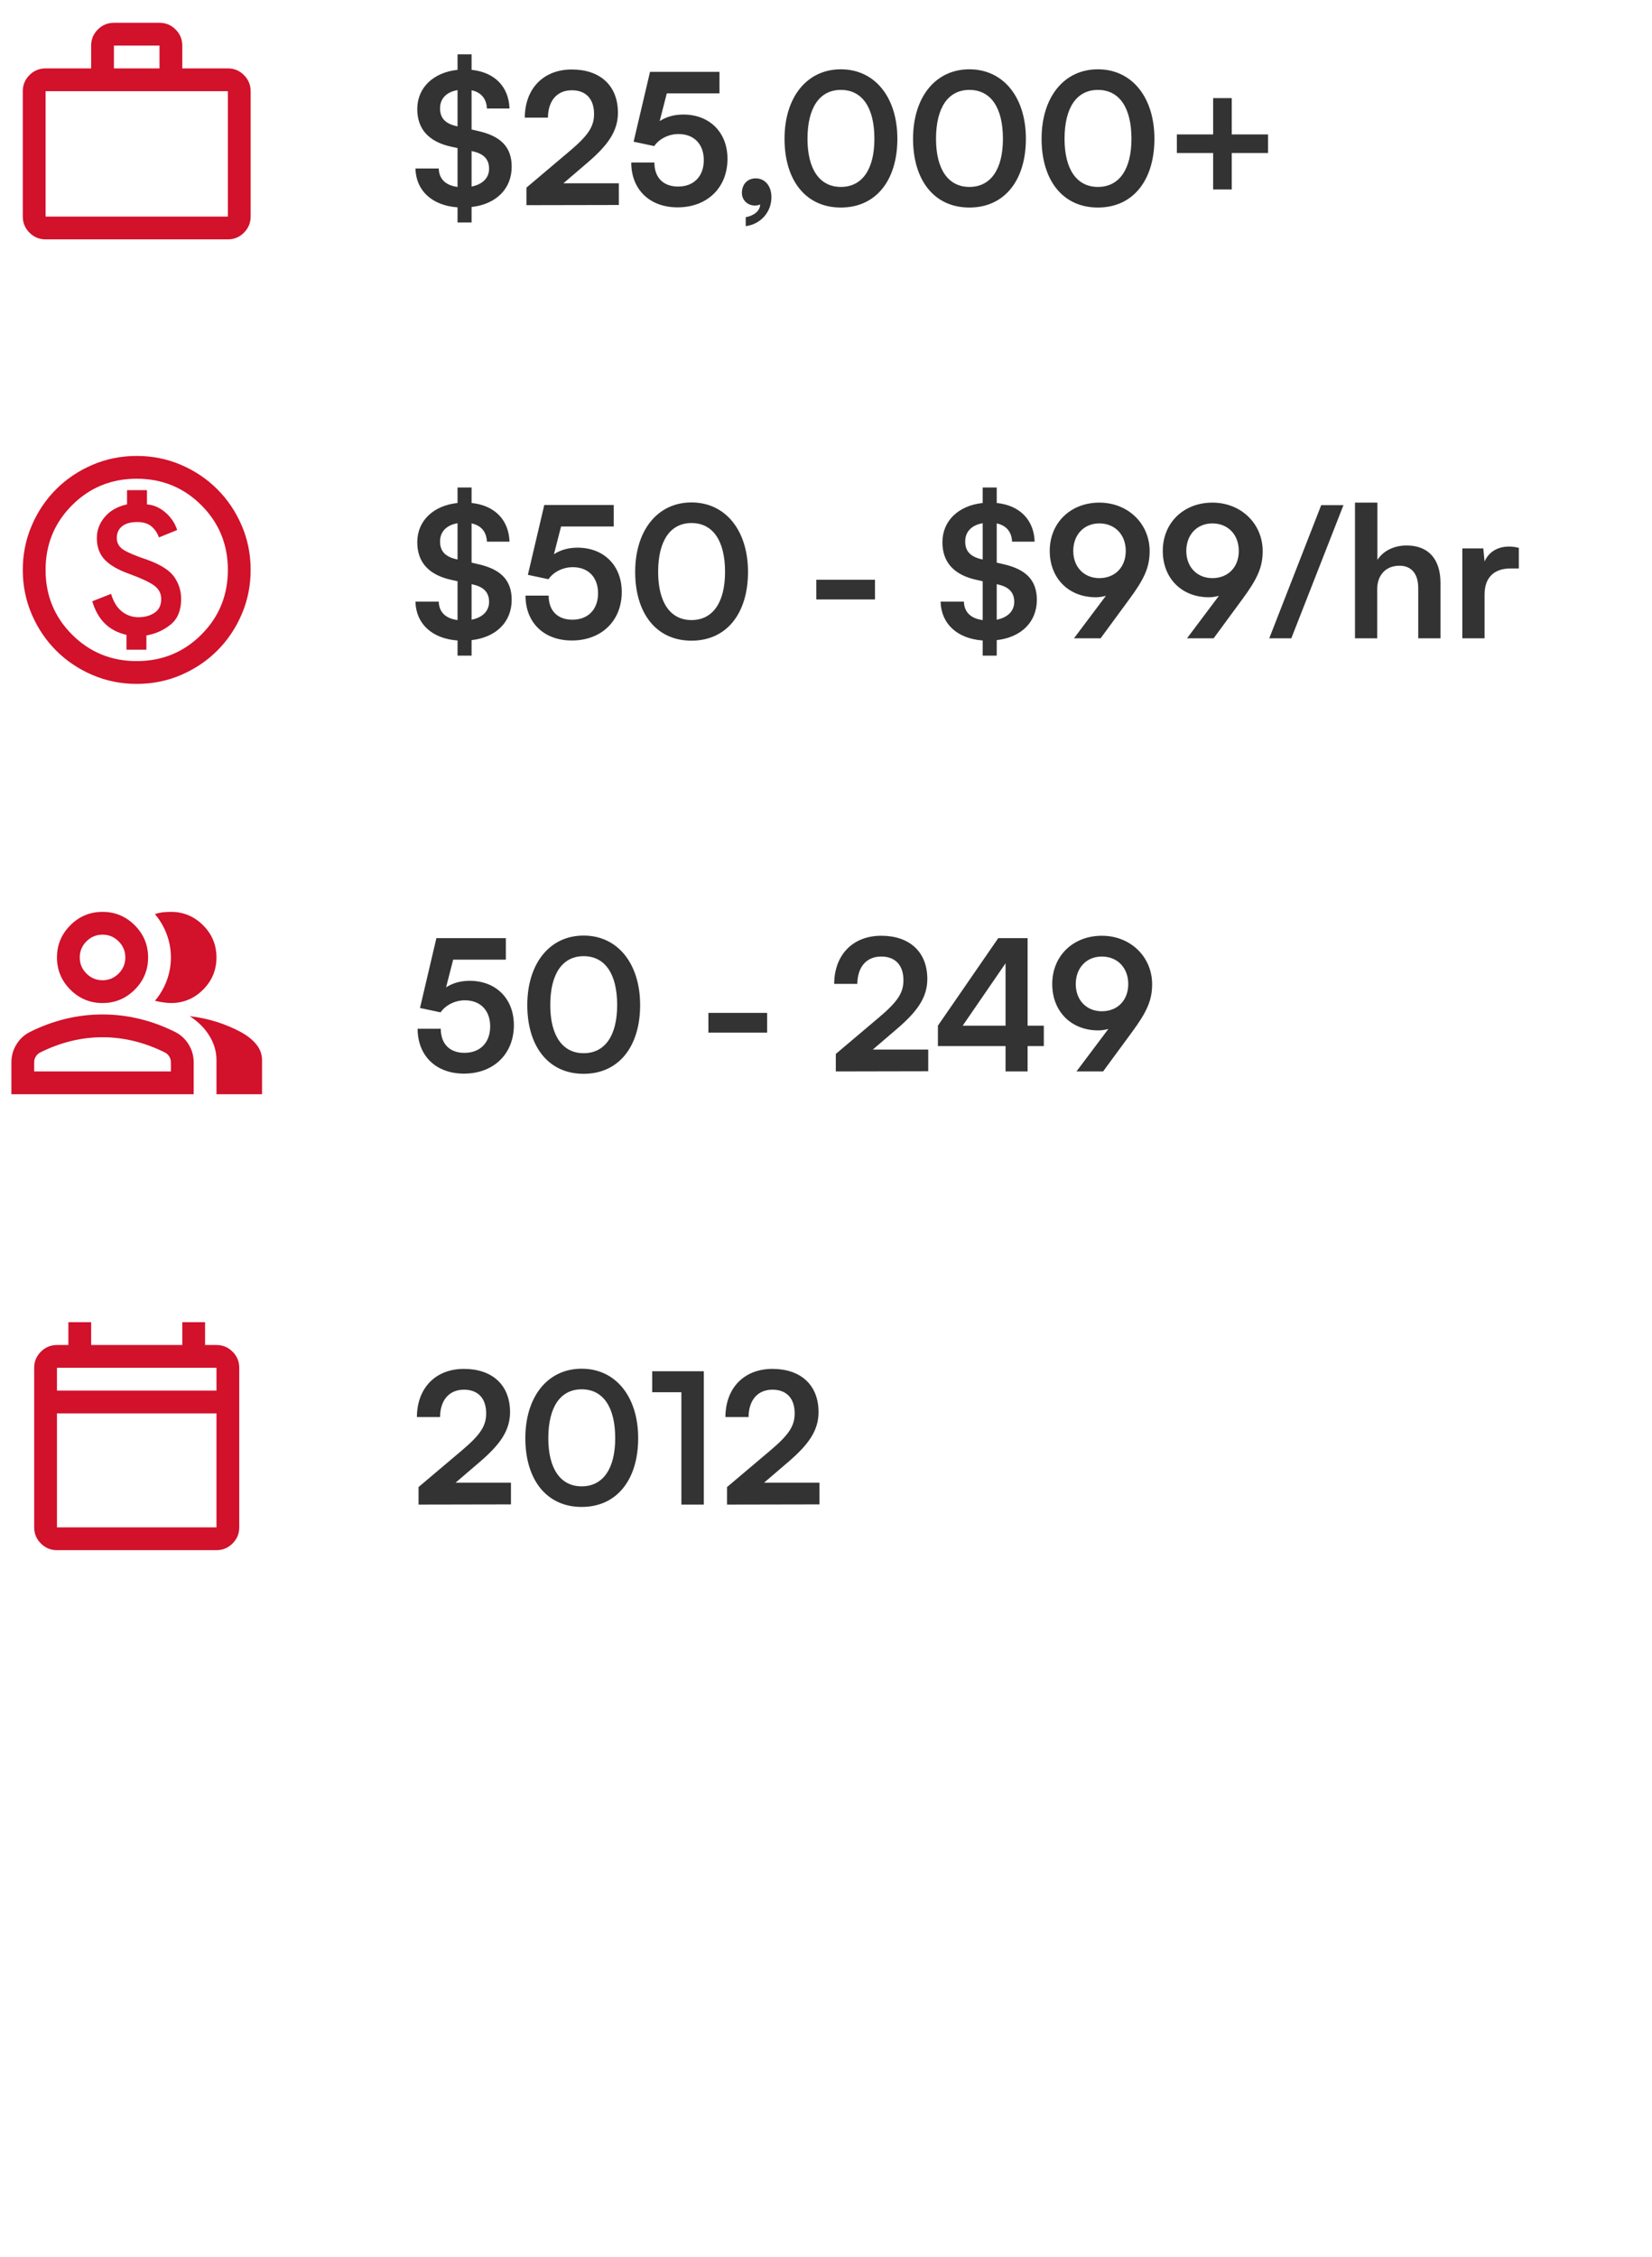
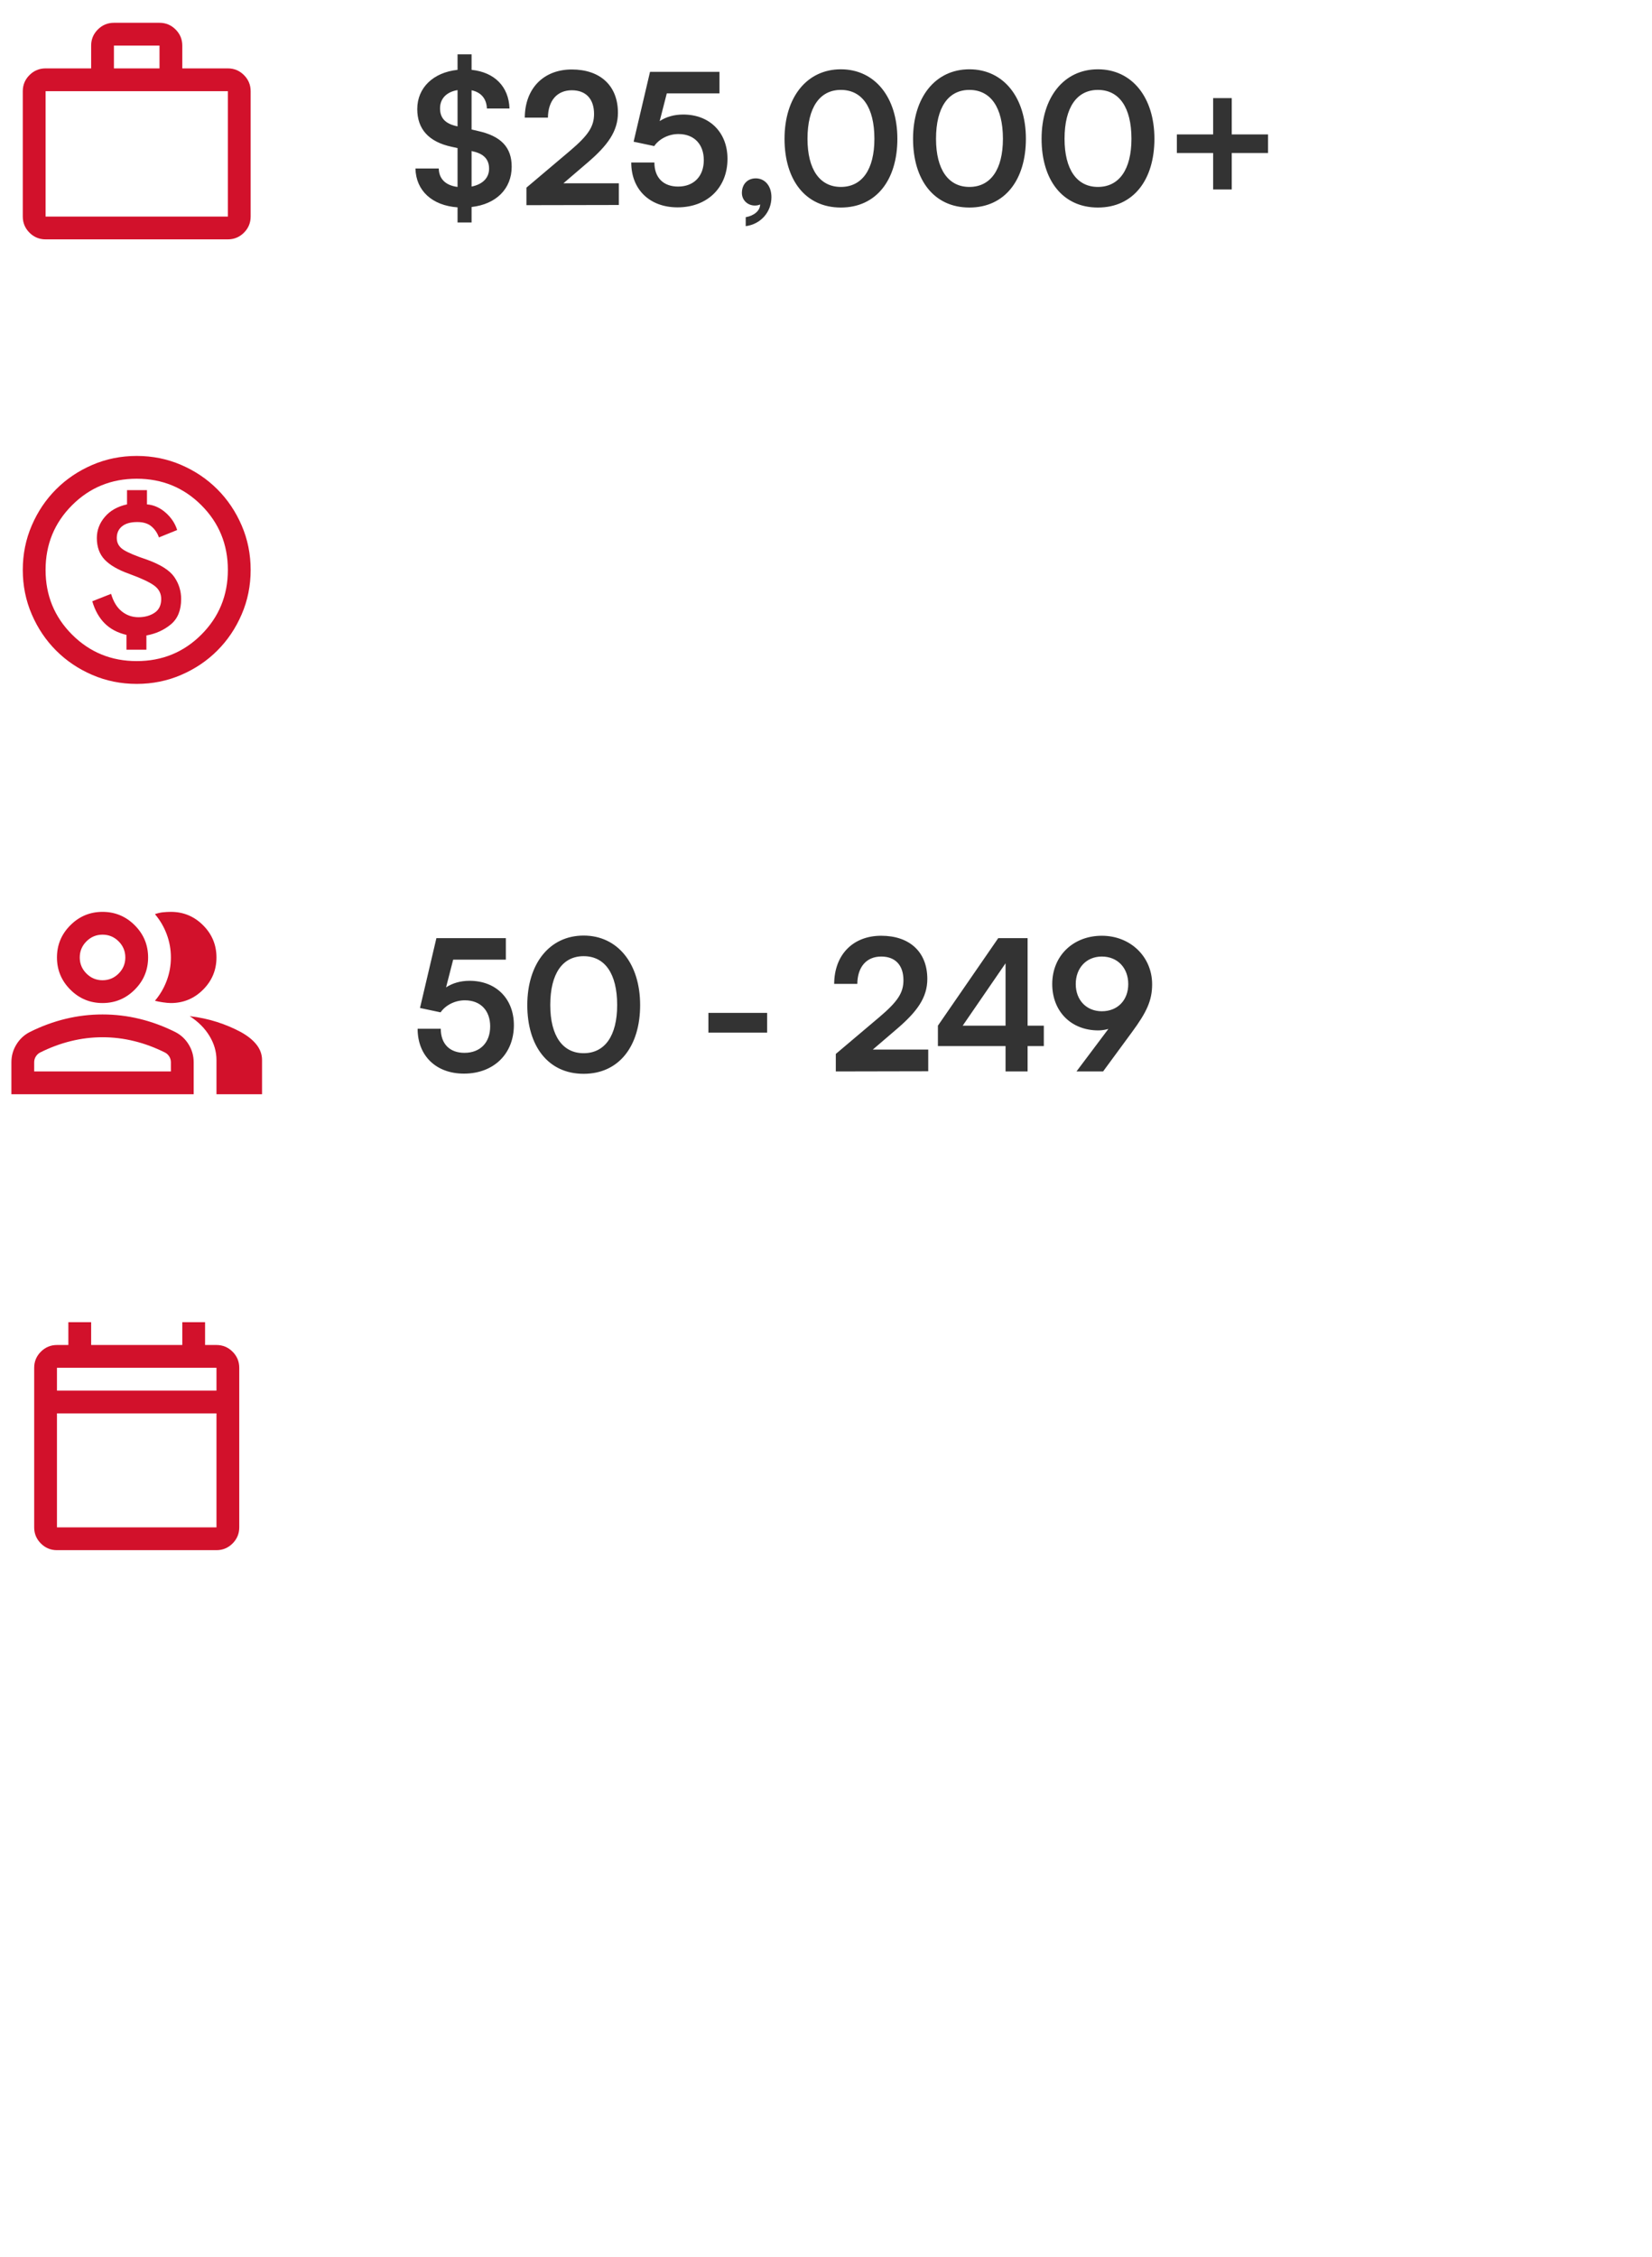
<svg xmlns="http://www.w3.org/2000/svg" width="145.0" height="198.0" viewBox="0.0 0.0 145.0 198.0" fill="none">
-   <rect width="145" height="198" fill="white" />
  <mask id="mask0_9622_727" style="mask-type:alpha" maskUnits="userSpaceOnUse" x="0" y="0" width="24" height="24">
    <rect width="24" height="24" fill="#D9D9D9" />
  </mask>
  <g mask="url(#mask0_9622_727)">
    <path d="M4 21C3.45 21 2.979 20.804 2.587 20.413C2.196 20.021 2 19.55 2 19V8C2 7.45 2.196 6.979 2.587 6.588C2.979 6.196 3.45 6 4 6H8V4C8 3.45 8.196 2.979 8.588 2.587C8.979 2.196 9.45 2 10 2H14C14.55 2 15.021 2.196 15.412 2.587C15.804 2.979 16 3.45 16 4V6H20C20.55 6 21.021 6.196 21.413 6.588C21.804 6.979 22 7.45 22 8V19C22 19.55 21.804 20.021 21.413 20.413C21.021 20.804 20.55 21 20 21H4ZM4 19H20V8H4V19ZM10 6H14V4H10V6Z" fill="#D2112B" />
  </g>
  <path d="M40.16 19.52V18.192C37.936 18.032 36.512 16.736 36.464 14.784H38.512C38.528 15.696 39.12 16.272 40.16 16.4V12.992L39.648 12.88C37.632 12.448 36.624 11.328 36.624 9.568C36.624 7.696 38.032 6.352 40.16 6.128V4.768H41.392V6.128C43.408 6.336 44.656 7.6 44.72 9.52H42.736C42.704 8.656 42.224 8.096 41.392 7.92V11.36L41.936 11.488C43.984 11.936 44.912 12.928 44.912 14.624C44.912 16.576 43.536 17.92 41.392 18.16V19.52H40.16ZM40.096 11.072L40.16 11.088V7.904C39.2 8.064 38.624 8.64 38.624 9.504C38.624 10.352 39.072 10.848 40.096 11.072ZM41.504 13.28L41.392 13.248V16.368C42.352 16.176 42.928 15.616 42.928 14.8C42.928 13.984 42.464 13.488 41.504 13.28ZM54.317 17.984L46.205 18V16.464L50.029 13.232C51.613 11.888 52.141 11.12 52.141 10C52.141 8.672 51.421 7.92 50.189 7.92C48.909 7.92 48.109 8.816 48.093 10.32H46.061C46.077 7.76 47.709 6.096 50.189 6.096C52.685 6.096 54.237 7.52 54.237 9.888C54.237 11.52 53.341 12.752 51.565 14.272L49.453 16.08H54.317V17.984ZM59.47 18.192C57.022 18.192 55.406 16.624 55.406 14.256H57.438C57.438 15.584 58.222 16.368 59.518 16.368C60.894 16.368 61.774 15.472 61.774 14.048C61.774 12.688 60.958 11.76 59.55 11.76C58.654 11.76 57.838 12.208 57.422 12.816L55.614 12.432L57.054 6.304H63.15V8.192H58.526L57.902 10.624C58.462 10.256 59.166 10.048 59.966 10.048C62.302 10.048 63.854 11.632 63.854 13.936C63.854 16.464 62.078 18.192 59.47 18.192ZM67.71 17.296C67.71 18.624 66.75 19.68 65.454 19.84V19.056C66.174 18.928 66.718 18.496 66.718 17.936C66.59 18 66.446 18.032 66.254 18.032C65.63 18.032 65.118 17.568 65.118 16.928C65.118 16.16 65.614 15.648 66.334 15.648C67.134 15.648 67.71 16.304 67.71 17.296ZM68.86 12.176C68.86 8.544 70.812 6.08 73.804 6.08C76.796 6.08 78.764 8.544 78.764 12.176C78.764 15.792 76.908 18.208 73.804 18.208C70.7 18.208 68.86 15.792 68.86 12.176ZM70.876 12.176C70.876 14.88 71.964 16.4 73.804 16.4C75.66 16.4 76.748 14.88 76.748 12.176C76.748 9.408 75.66 7.888 73.804 7.888C71.964 7.888 70.876 9.408 70.876 12.176ZM80.141 12.176C80.141 8.544 82.093 6.08 85.085 6.08C88.077 6.08 90.045 8.544 90.045 12.176C90.045 15.792 88.189 18.208 85.085 18.208C81.981 18.208 80.141 15.792 80.141 12.176ZM82.157 12.176C82.157 14.88 83.245 16.4 85.085 16.4C86.941 16.4 88.029 14.88 88.029 12.176C88.029 9.408 86.941 7.888 85.085 7.888C83.245 7.888 82.157 9.408 82.157 12.176ZM91.422 12.176C91.422 8.544 93.374 6.08 96.366 6.08C99.358 6.08 101.326 8.544 101.326 12.176C101.326 15.792 99.47 18.208 96.366 18.208C93.262 18.208 91.422 15.792 91.422 12.176ZM93.438 12.176C93.438 14.88 94.526 16.4 96.366 16.4C98.222 16.4 99.31 14.88 99.31 12.176C99.31 9.408 98.222 7.888 96.366 7.888C94.526 7.888 93.438 9.408 93.438 12.176ZM103.296 11.792H106.48V8.608H108.112V11.792H111.296V13.424H108.112V16.624H106.48V13.424H103.296V11.792Z" fill="#333333" />
  <mask id="mask1_9622_727" style="mask-type:alpha" maskUnits="userSpaceOnUse" x="0" y="38" width="24" height="24">
    <rect y="38" width="24" height="24" fill="#D9D9D9" />
  </mask>
  <g mask="url(#mask1_9622_727)">
    <path d="M11.1 57H12.85V55.75C13.683 55.6 14.4 55.275 15 54.775C15.6 54.275 15.9 53.533 15.9 52.55C15.9 51.85 15.7 51.208 15.3 50.625C14.9 50.042 14.1 49.533 12.9 49.1C11.9 48.767 11.208 48.475 10.825 48.225C10.442 47.975 10.25 47.633 10.25 47.2C10.25 46.767 10.404 46.425 10.713 46.175C11.021 45.925 11.467 45.8 12.05 45.8C12.583 45.8 13 45.929 13.3 46.188C13.6 46.446 13.817 46.767 13.95 47.15L15.55 46.5C15.367 45.917 15.029 45.408 14.537 44.975C14.046 44.542 13.5 44.3 12.9 44.25V43H11.15V44.25C10.317 44.433 9.667 44.8 9.2 45.35C8.733 45.9 8.5 46.517 8.5 47.2C8.5 47.983 8.729 48.617 9.188 49.1C9.646 49.583 10.367 50 11.35 50.35C12.4 50.733 13.129 51.075 13.537 51.375C13.946 51.675 14.15 52.067 14.15 52.55C14.15 53.1 13.954 53.504 13.562 53.763C13.171 54.021 12.7 54.15 12.15 54.15C11.6 54.15 11.113 53.979 10.688 53.638C10.262 53.296 9.95 52.783 9.75 52.1L8.1 52.75C8.333 53.55 8.696 54.196 9.188 54.688C9.679 55.179 10.317 55.517 11.1 55.7V57ZM12 60C10.617 60 9.317 59.737 8.1 59.212C6.883 58.688 5.825 57.975 4.925 57.075C4.025 56.175 3.312 55.117 2.788 53.9C2.263 52.683 2 51.383 2 50C2 48.617 2.263 47.317 2.788 46.1C3.312 44.883 4.025 43.825 4.925 42.925C5.825 42.025 6.883 41.312 8.1 40.788C9.317 40.263 10.617 40 12 40C13.383 40 14.683 40.263 15.9 40.788C17.117 41.312 18.175 42.025 19.075 42.925C19.975 43.825 20.688 44.883 21.212 46.1C21.738 47.317 22 48.617 22 50C22 51.383 21.738 52.683 21.212 53.9C20.688 55.117 19.975 56.175 19.075 57.075C18.175 57.975 17.117 58.688 15.9 59.212C14.683 59.737 13.383 60 12 60ZM12 58C14.233 58 16.125 57.225 17.675 55.675C19.225 54.125 20 52.233 20 50C20 47.767 19.225 45.875 17.675 44.325C16.125 42.775 14.233 42 12 42C9.767 42 7.875 42.775 6.325 44.325C4.775 45.875 4 47.767 4 50C4 52.233 4.775 54.125 6.325 55.675C7.875 57.225 9.767 58 12 58Z" fill="#D2112B" />
  </g>
-   <path d="M40.16 57.52V56.192C37.936 56.032 36.512 54.736 36.464 52.784H38.512C38.528 53.696 39.12 54.272 40.16 54.4V50.992L39.648 50.88C37.632 50.448 36.624 49.328 36.624 47.568C36.624 45.696 38.032 44.352 40.16 44.128V42.768H41.392V44.128C43.408 44.336 44.656 45.6 44.72 47.52H42.736C42.704 46.656 42.224 46.096 41.392 45.92V49.36L41.936 49.488C43.984 49.936 44.912 50.928 44.912 52.624C44.912 54.576 43.536 55.92 41.392 56.16V57.52H40.16ZM40.096 49.072L40.16 49.088V45.904C39.2 46.064 38.624 46.64 38.624 47.504C38.624 48.352 39.072 48.848 40.096 49.072ZM41.504 51.28L41.392 51.248V54.368C42.352 54.176 42.928 53.616 42.928 52.8C42.928 51.984 42.464 51.488 41.504 51.28ZM50.189 56.192C47.741 56.192 46.125 54.624 46.125 52.256H48.157C48.157 53.584 48.941 54.368 50.237 54.368C51.613 54.368 52.493 53.472 52.493 52.048C52.493 50.688 51.677 49.76 50.269 49.76C49.373 49.76 48.557 50.208 48.141 50.816L46.333 50.432L47.773 44.304H53.869V46.192H49.245L48.621 48.624C49.181 48.256 49.885 48.048 50.685 48.048C53.021 48.048 54.573 49.632 54.573 51.936C54.573 54.464 52.797 56.192 50.189 56.192ZM55.751 50.176C55.751 46.544 57.703 44.08 60.694 44.08C63.687 44.08 65.654 46.544 65.654 50.176C65.654 53.792 63.798 56.208 60.694 56.208C57.59 56.208 55.751 53.792 55.751 50.176ZM57.767 50.176C57.767 52.88 58.855 54.4 60.694 54.4C62.55 54.4 63.639 52.88 63.639 50.176C63.639 47.408 62.55 45.888 60.694 45.888C58.855 45.888 57.767 47.408 57.767 50.176ZM71.648 52.592V50.864H76.8V52.592H71.648ZM86.254 57.52V56.192C84.03 56.032 82.606 54.736 82.558 52.784H84.606C84.622 53.696 85.214 54.272 86.254 54.4V50.992L85.742 50.88C83.726 50.448 82.718 49.328 82.718 47.568C82.718 45.696 84.126 44.352 86.254 44.128V42.768H87.486V44.128C89.502 44.336 90.75 45.6 90.814 47.52H88.83C88.798 46.656 88.318 46.096 87.486 45.92V49.36L88.03 49.488C90.078 49.936 91.006 50.928 91.006 52.624C91.006 54.576 89.63 55.92 87.486 56.16V57.52H86.254ZM86.19 49.072L86.254 49.088V45.904C85.294 46.064 84.718 46.64 84.718 47.504C84.718 48.352 85.166 48.848 86.19 49.072ZM87.598 51.28L87.486 51.248V54.368C88.446 54.176 89.022 53.616 89.022 52.8C89.022 51.984 88.558 51.488 87.598 51.28ZM99.13 52.56L96.603 56H94.266L97.067 52.272C96.778 52.352 96.475 52.4 96.186 52.4C93.77 52.4 92.138 50.704 92.138 48.336C92.138 45.84 93.995 44.096 96.49 44.096C99.019 44.096 100.907 45.952 100.907 48.352C100.907 49.76 100.443 50.784 99.13 52.56ZM98.811 48.336C98.811 46.912 97.867 45.92 96.49 45.92C95.147 45.92 94.203 46.912 94.203 48.336C94.203 49.744 95.147 50.72 96.49 50.72C97.882 50.72 98.811 49.744 98.811 48.336ZM109.052 52.56L106.524 56H104.188L106.988 52.272C106.7 52.352 106.396 52.4 106.108 52.4C103.692 52.4 102.06 50.704 102.06 48.336C102.06 45.84 103.916 44.096 106.412 44.096C108.94 44.096 110.828 45.952 110.828 48.352C110.828 49.76 110.364 50.784 109.052 52.56ZM108.732 48.336C108.732 46.912 107.788 45.92 106.412 45.92C105.068 45.92 104.124 46.912 104.124 48.336C104.124 49.744 105.068 50.72 106.412 50.72C107.804 50.72 108.732 49.744 108.732 48.336ZM113.342 56H111.406L115.966 44.32H117.918L113.342 56ZM120.882 56H118.93V44.096H120.898V49.12C121.394 48.352 122.322 47.856 123.458 47.856C125.41 47.856 126.434 49.088 126.434 51.136V56H124.482V51.6C124.482 50.272 123.826 49.632 122.834 49.632C121.602 49.632 120.882 50.496 120.882 51.68V56ZM133.312 48.064V49.872H132.592C131.184 49.872 130.304 50.624 130.304 52.16V56H128.352V48.112H130.192L130.304 49.264C130.64 48.48 131.392 47.952 132.448 47.952C132.72 47.952 132.992 47.984 133.312 48.064Z" fill="#333333" />
  <mask id="mask2_9622_727" style="mask-type:alpha" maskUnits="userSpaceOnUse" x="0" y="76" width="24" height="24">
    <rect y="76" width="24" height="24" fill="#D9D9D9" />
  </mask>
  <g mask="url(#mask2_9622_727)">
    <path d="M1 96V93.2C1 92.633 1.146 92.112 1.438 91.638C1.729 91.162 2.117 90.8 2.6 90.55C3.633 90.033 4.683 89.646 5.75 89.388C6.817 89.129 7.9 89 9 89C10.1 89 11.183 89.129 12.25 89.388C13.317 89.646 14.367 90.033 15.4 90.55C15.883 90.8 16.271 91.162 16.562 91.638C16.854 92.112 17 92.633 17 93.2V96H1ZM19 96V93C19 92.267 18.796 91.562 18.387 90.888C17.979 90.213 17.4 89.633 16.65 89.15C17.5 89.25 18.3 89.421 19.05 89.662C19.8 89.904 20.5 90.2 21.15 90.55C21.75 90.883 22.208 91.254 22.525 91.662C22.842 92.071 23 92.517 23 93V96H19ZM9 88C7.9 88 6.958 87.608 6.175 86.825C5.392 86.042 5 85.1 5 84C5 82.9 5.392 81.958 6.175 81.175C6.958 80.392 7.9 80 9 80C10.1 80 11.042 80.392 11.825 81.175C12.608 81.958 13 82.9 13 84C13 85.1 12.608 86.042 11.825 86.825C11.042 87.608 10.1 88 9 88ZM19 84C19 85.1 18.608 86.042 17.825 86.825C17.042 87.608 16.1 88 15 88C14.817 88 14.583 87.979 14.3 87.938C14.017 87.896 13.783 87.85 13.6 87.8C14.05 87.267 14.396 86.675 14.637 86.025C14.879 85.375 15 84.7 15 84C15 83.3 14.879 82.625 14.637 81.975C14.396 81.325 14.05 80.733 13.6 80.2C13.833 80.117 14.067 80.062 14.3 80.037C14.533 80.013 14.767 80 15 80C16.1 80 17.042 80.392 17.825 81.175C18.608 81.958 19 82.9 19 84ZM3 94H15V93.2C15 93.017 14.954 92.85 14.863 92.7C14.771 92.55 14.65 92.433 14.5 92.35C13.6 91.9 12.692 91.562 11.775 91.338C10.858 91.112 9.933 91 9 91C8.067 91 7.142 91.112 6.225 91.338C5.308 91.562 4.4 91.9 3.5 92.35C3.35 92.433 3.229 92.55 3.138 92.7C3.046 92.85 3 93.017 3 93.2V94ZM9 86C9.55 86 10.021 85.804 10.412 85.412C10.804 85.021 11 84.55 11 84C11 83.45 10.804 82.979 10.412 82.588C10.021 82.196 9.55 82 9 82C8.45 82 7.979 82.196 7.588 82.588C7.196 82.979 7 83.45 7 84C7 84.55 7.196 85.021 7.588 85.412C7.979 85.804 8.45 86 9 86Z" fill="#D2112B" />
  </g>
  <path d="M40.72 94.192C38.272 94.192 36.656 92.624 36.656 90.256H38.688C38.688 91.584 39.472 92.368 40.768 92.368C42.144 92.368 43.024 91.472 43.024 90.048C43.024 88.688 42.208 87.76 40.8 87.76C39.904 87.76 39.088 88.208 38.672 88.816L36.864 88.432L38.304 82.304H44.4V84.192H39.776L39.152 86.624C39.712 86.256 40.416 86.048 41.216 86.048C43.552 86.048 45.104 87.632 45.104 89.936C45.104 92.464 43.328 94.192 40.72 94.192ZM46.282 88.176C46.282 84.544 48.234 82.08 51.226 82.08C54.218 82.08 56.186 84.544 56.186 88.176C56.186 91.792 54.33 94.208 51.226 94.208C48.122 94.208 46.282 91.792 46.282 88.176ZM48.298 88.176C48.298 90.88 49.386 92.4 51.226 92.4C53.082 92.4 54.17 90.88 54.17 88.176C54.17 85.408 53.082 83.888 51.226 83.888C49.386 83.888 48.298 85.408 48.298 88.176ZM62.179 90.592V88.864H67.332V90.592H62.179ZM81.473 93.984L73.361 94V92.464L77.185 89.232C78.769 87.888 79.297 87.12 79.297 86C79.297 84.672 78.577 83.92 77.345 83.92C76.065 83.92 75.265 84.816 75.249 86.32H73.217C73.233 83.76 74.865 82.096 77.345 82.096C79.841 82.096 81.393 83.52 81.393 85.888C81.393 87.52 80.497 88.752 78.721 90.272L76.609 92.08H81.473V93.984ZM91.619 91.776H90.195V94H88.259V91.776H82.323V89.984L87.619 82.304H90.195V89.984H91.619V91.776ZM84.499 89.984H88.259V84.512L84.499 89.984ZM99.349 90.56L96.821 94H94.485L97.285 90.272C96.997 90.352 96.693 90.4 96.405 90.4C93.989 90.4 92.357 88.704 92.357 86.336C92.357 83.84 94.213 82.096 96.709 82.096C99.237 82.096 101.125 83.952 101.125 86.352C101.125 87.76 100.661 88.784 99.349 90.56ZM99.029 86.336C99.029 84.912 98.085 83.92 96.709 83.92C95.365 83.92 94.421 84.912 94.421 86.336C94.421 87.744 95.365 88.72 96.709 88.72C98.101 88.72 99.029 87.744 99.029 86.336Z" fill="#333333" />
  <mask id="mask3_9622_727" style="mask-type:alpha" maskUnits="userSpaceOnUse" x="0" y="114" width="24" height="24">
    <rect y="114" width="24" height="24" fill="#D9D9D9" />
  </mask>
  <g mask="url(#mask3_9622_727)">
    <path d="M5 136C4.45 136 3.979 135.804 3.587 135.413C3.196 135.021 3 134.55 3 134V120C3 119.45 3.196 118.979 3.587 118.588C3.979 118.196 4.45 118 5 118H6V116H8V118H16V116H18V118H19C19.55 118 20.021 118.196 20.413 118.588C20.804 118.979 21 119.45 21 120V134C21 134.55 20.804 135.021 20.413 135.413C20.021 135.804 19.55 136 19 136H5ZM5 134H19V124H5V134ZM5 122H19V120H5V122Z" fill="#D2112B" />
  </g>
-   <path d="M44.848 131.984L36.736 132V130.464L40.56 127.232C42.144 125.888 42.672 125.12 42.672 124C42.672 122.672 41.952 121.92 40.72 121.92C39.44 121.92 38.64 122.816 38.624 124.32H36.592C36.608 121.76 38.24 120.096 40.72 120.096C43.216 120.096 44.768 121.52 44.768 123.888C44.768 125.52 43.872 126.752 42.096 128.272L39.984 130.08H44.848V131.984ZM46.11 126.176C46.11 122.544 48.062 120.08 51.054 120.08C54.046 120.08 56.014 122.544 56.014 126.176C56.014 129.792 54.158 132.208 51.054 132.208C47.95 132.208 46.11 129.792 46.11 126.176ZM48.126 126.176C48.126 128.88 49.214 130.4 51.054 130.4C52.91 130.4 53.998 128.88 53.998 126.176C53.998 123.408 52.91 121.888 51.054 121.888C49.214 121.888 48.126 123.408 48.126 126.176ZM59.807 122.144H57.247V120.304H61.775V132H59.807V122.144ZM71.926 131.984L63.814 132V130.464L67.638 127.232C69.222 125.888 69.75 125.12 69.75 124C69.75 122.672 69.03 121.92 67.798 121.92C66.518 121.92 65.718 122.816 65.702 124.32H63.67C63.686 121.76 65.318 120.096 67.798 120.096C70.294 120.096 71.846 121.52 71.846 123.888C71.846 125.52 70.95 126.752 69.174 128.272L67.062 130.08H71.926V131.984Z" fill="#333333" />
</svg>